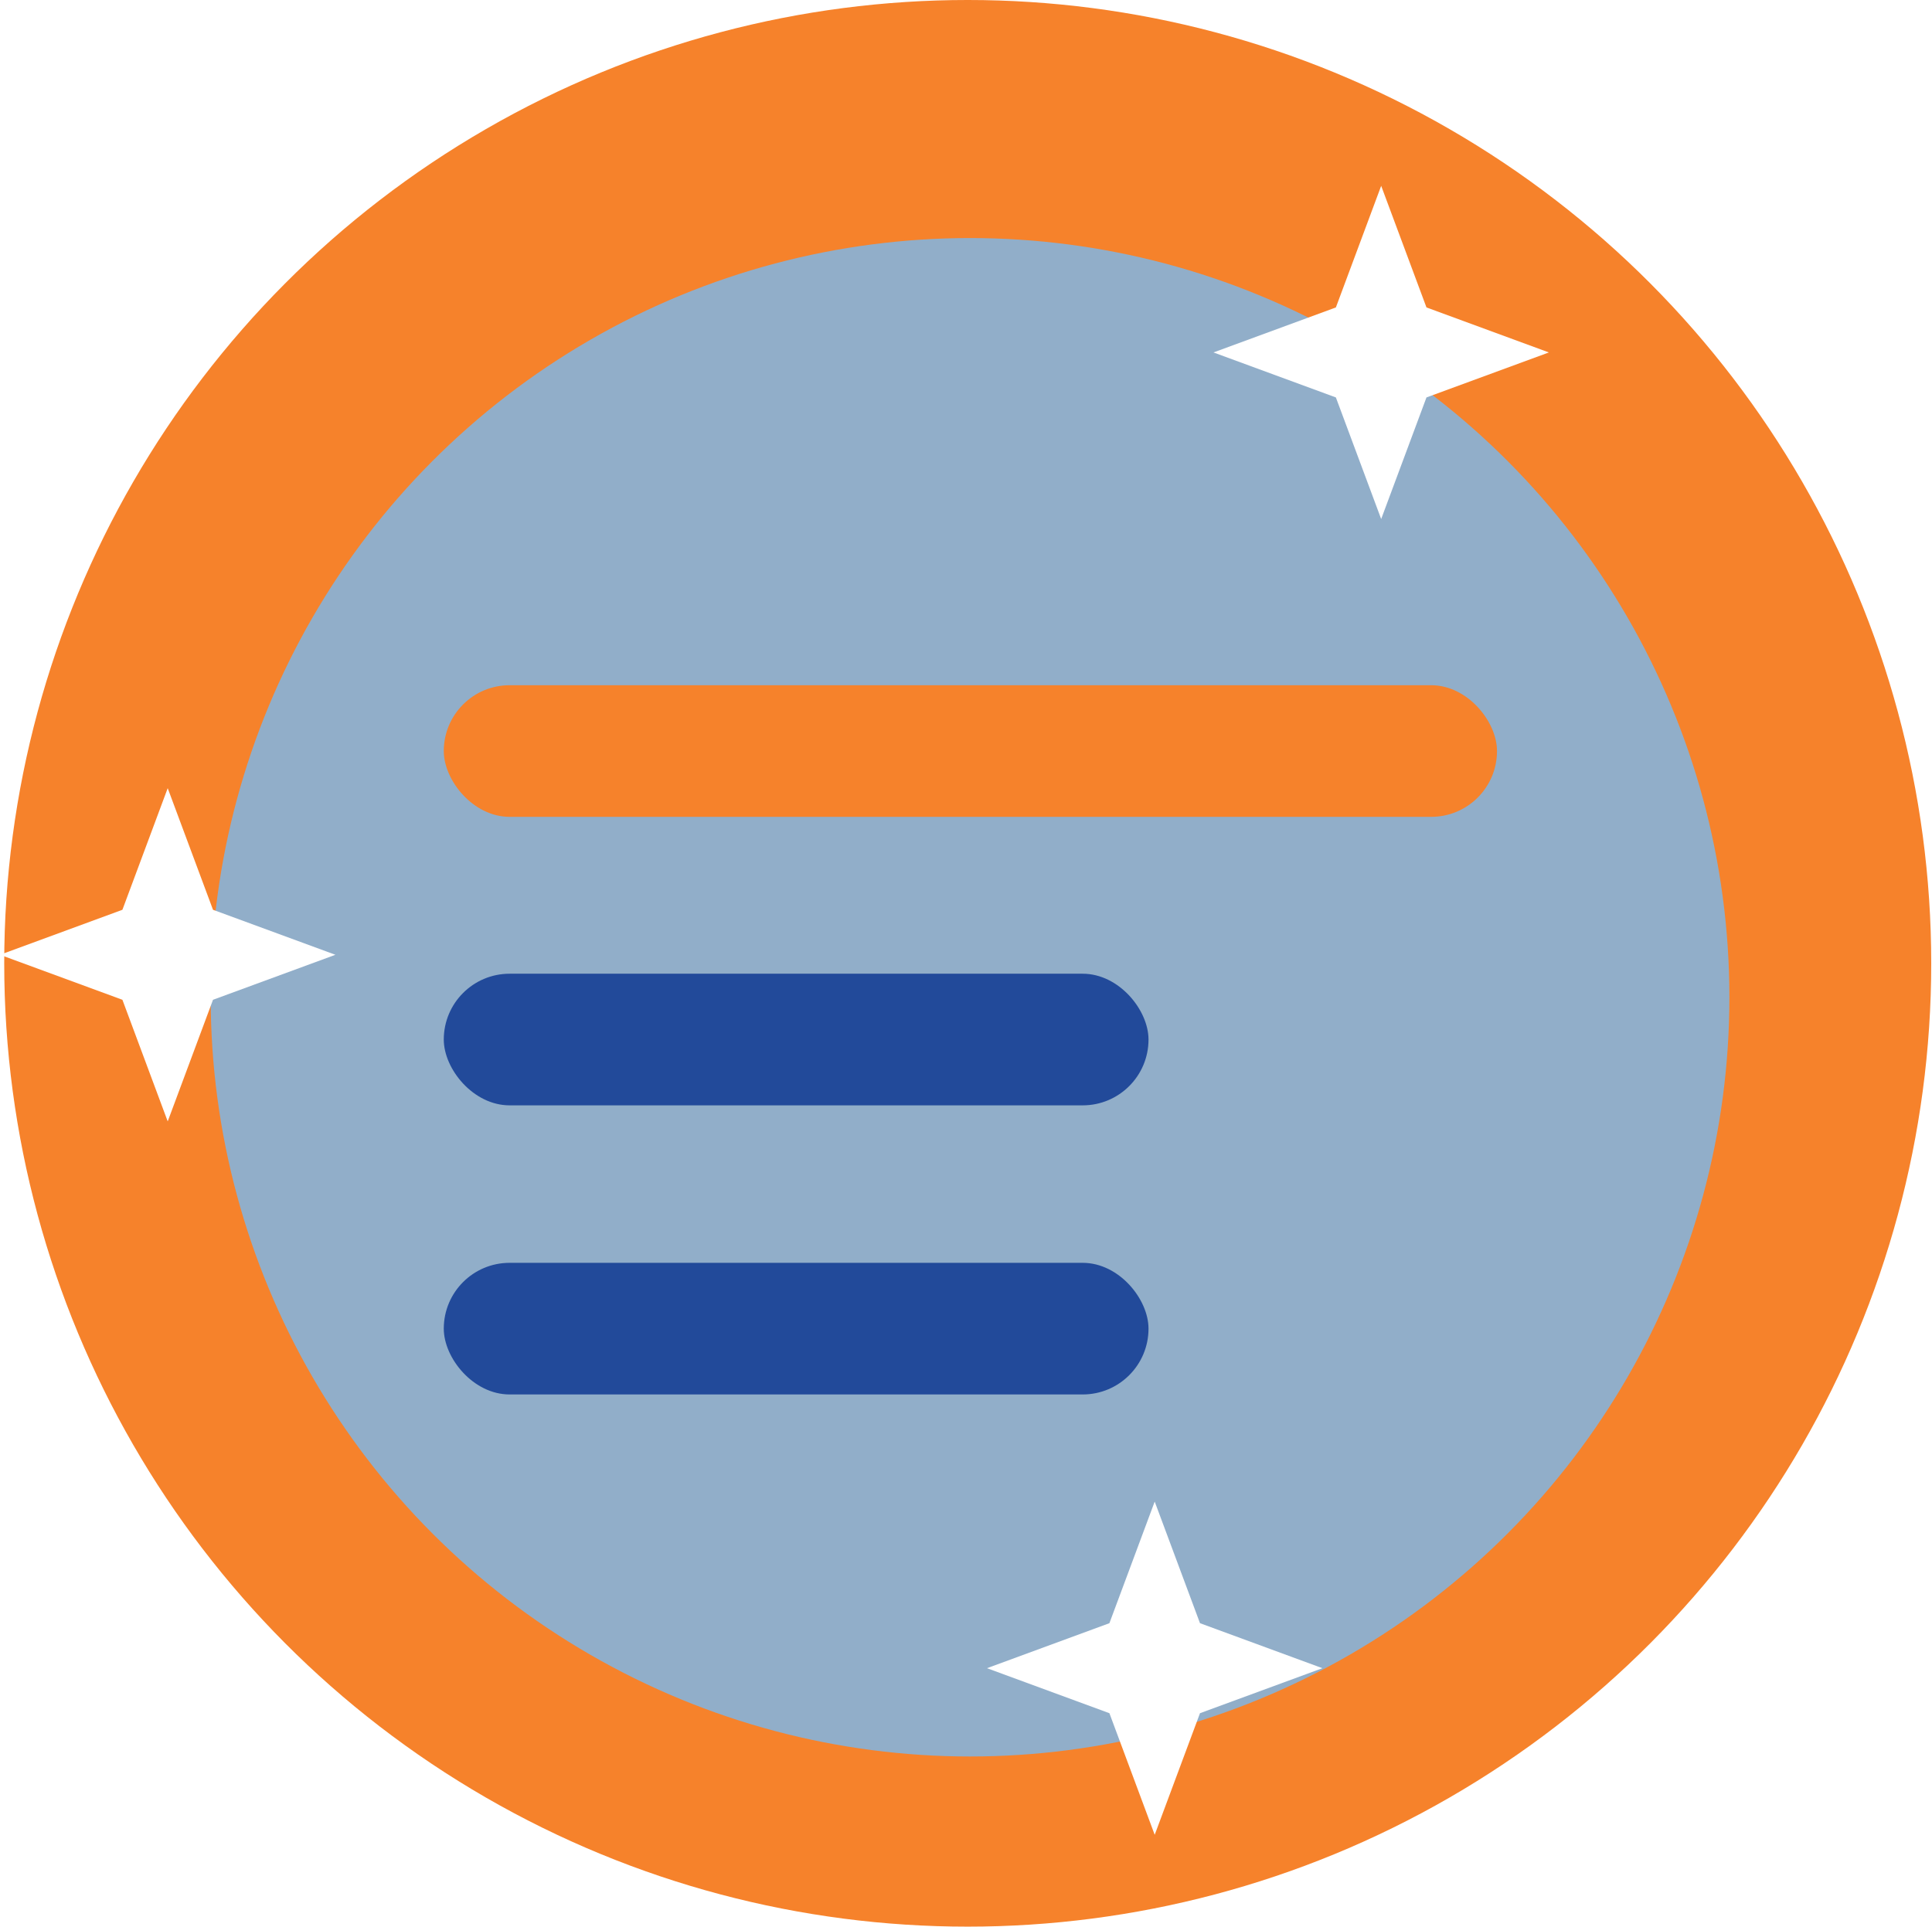
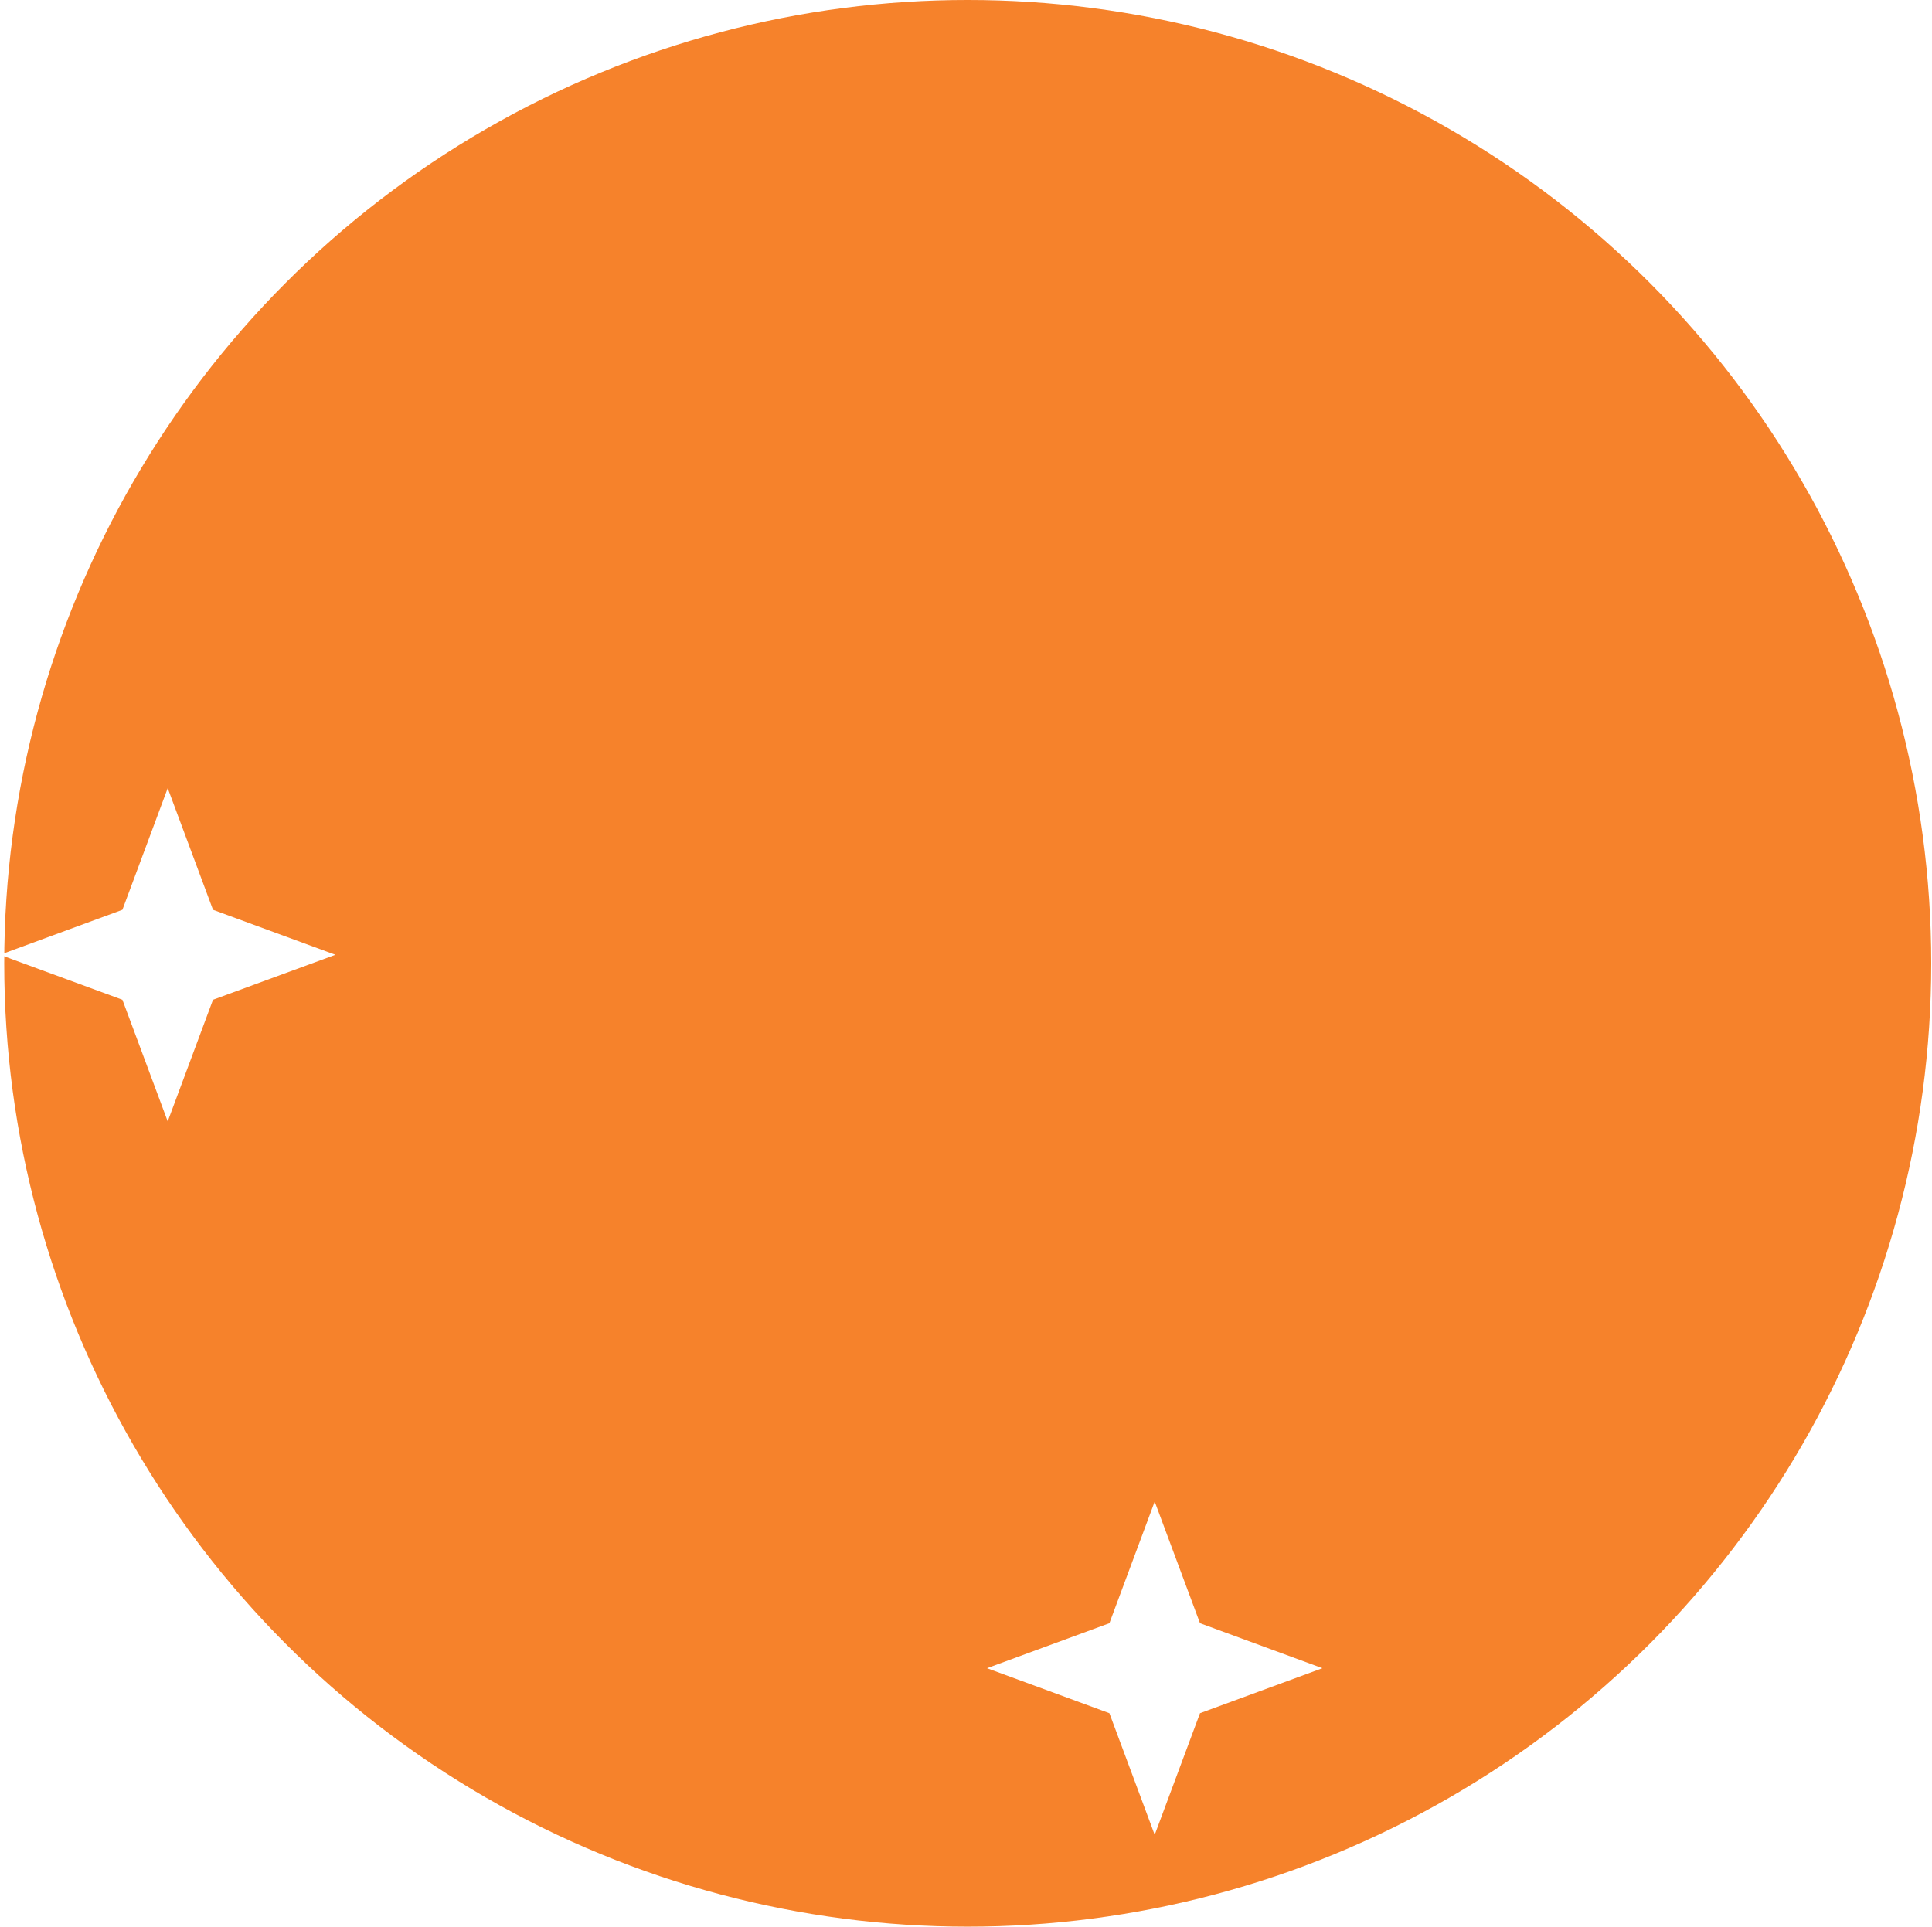
<svg xmlns="http://www.w3.org/2000/svg" width="431" height="430" viewBox="0 0 431 430" fill="none">
  <circle cx="215.885" cy="214.943" r="214.943" fill="#F6822B" />
  <g filter="url(#filter0_d)">
-     <circle cx="216.401" cy="214.518" r="169.401" fill="#91AEC9" />
-   </g>
-   <path d="M308.12 41.464L318.224 68.598L345.532 78.638L318.224 88.679L308.12 115.812L298.015 88.679L270.707 78.638L298.015 68.598L308.12 41.464Z" fill="white" />
+     </g>
  <path d="M37.413 175.863L47.517 202.997L74.825 213.038L47.517 223.078L37.413 250.212L27.308 223.078L0 213.038L27.308 202.997L37.413 175.863Z" fill="white" />
  <path d="M257.596 335.045L267.701 362.179L295.009 372.219L267.701 382.26L257.596 409.393L247.491 382.26L220.184 372.219L247.491 362.179L257.596 335.045Z" fill="white" />
  <g filter="url(#filter1_d)">
-     <rect x="99" y="142.891" width="234.96" height="29.37" rx="14.685" fill="#F6822B" />
-     <rect x="99" y="207.264" width="157.216" height="29.37" rx="14.685" fill="#224A9A" />
-     <rect x="99" y="271.77" width="157.216" height="29.37" rx="14.685" fill="#224A9A" />
-   </g>
+     </g>
  <defs>
    <filter id="filter0_d" x="31" y="37.117" width="370.802" height="370.802" filterUnits="userSpaceOnUse" color-interpolation-filters="sRGB">
      <feFlood flood-opacity="0" result="BackgroundImageFix" />
      <feColorMatrix in="SourceAlpha" type="matrix" values="0 0 0 0 0 0 0 0 0 0 0 0 0 0 0 0 0 0 127 0" />
      <feOffset dy="8" />
      <feGaussianBlur stdDeviation="8" />
      <feColorMatrix type="matrix" values="0 0 0 0 0 0 0 0 0 0 0 0 0 0 0 0 0 0 0.25 0" />
      <feBlend mode="normal" in2="BackgroundImageFix" result="effect1_dropShadow" />
      <feBlend mode="normal" in="SourceGraphic" in2="effect1_dropShadow" result="shape" />
    </filter>
    <filter id="filter1_d" x="79" y="132.891" width="274.96" height="198.248" filterUnits="userSpaceOnUse" color-interpolation-filters="sRGB">
      <feFlood flood-opacity="0" result="BackgroundImageFix" />
      <feColorMatrix in="SourceAlpha" type="matrix" values="0 0 0 0 0 0 0 0 0 0 0 0 0 0 0 0 0 0 127 0" />
      <feOffset dy="10" />
      <feGaussianBlur stdDeviation="10" />
      <feColorMatrix type="matrix" values="0 0 0 0 0 0 0 0 0 0 0 0 0 0 0 0 0 0 0.15 0" />
      <feBlend mode="normal" in2="BackgroundImageFix" result="effect1_dropShadow" />
      <feBlend mode="normal" in="SourceGraphic" in2="effect1_dropShadow" result="shape" />
    </filter>
  </defs>
</svg>